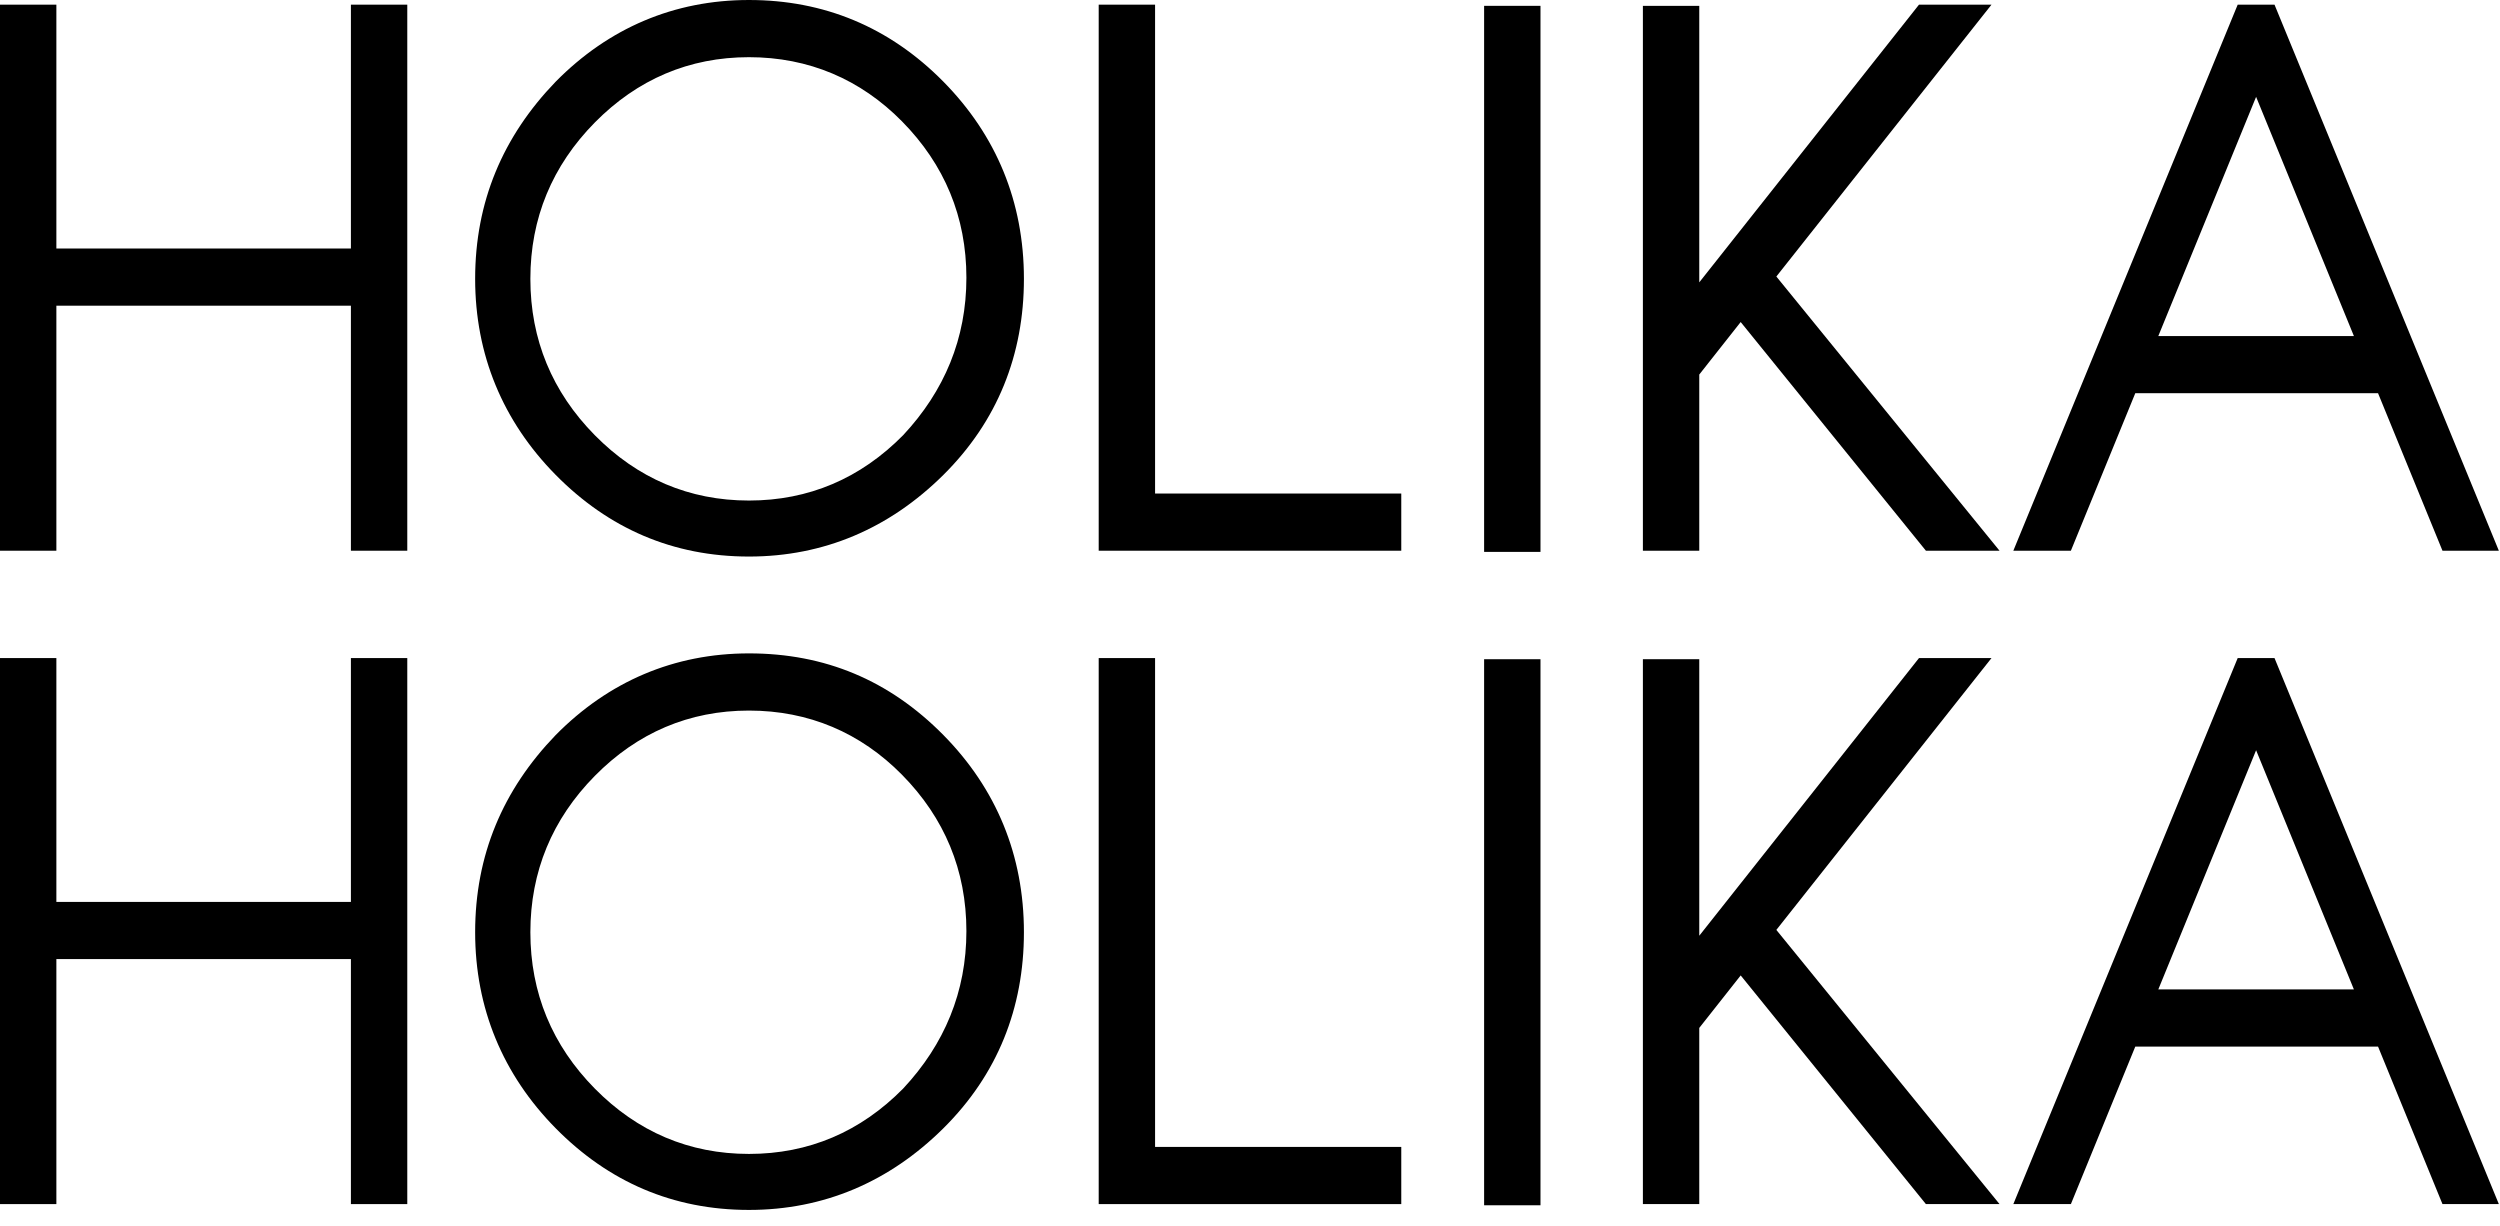
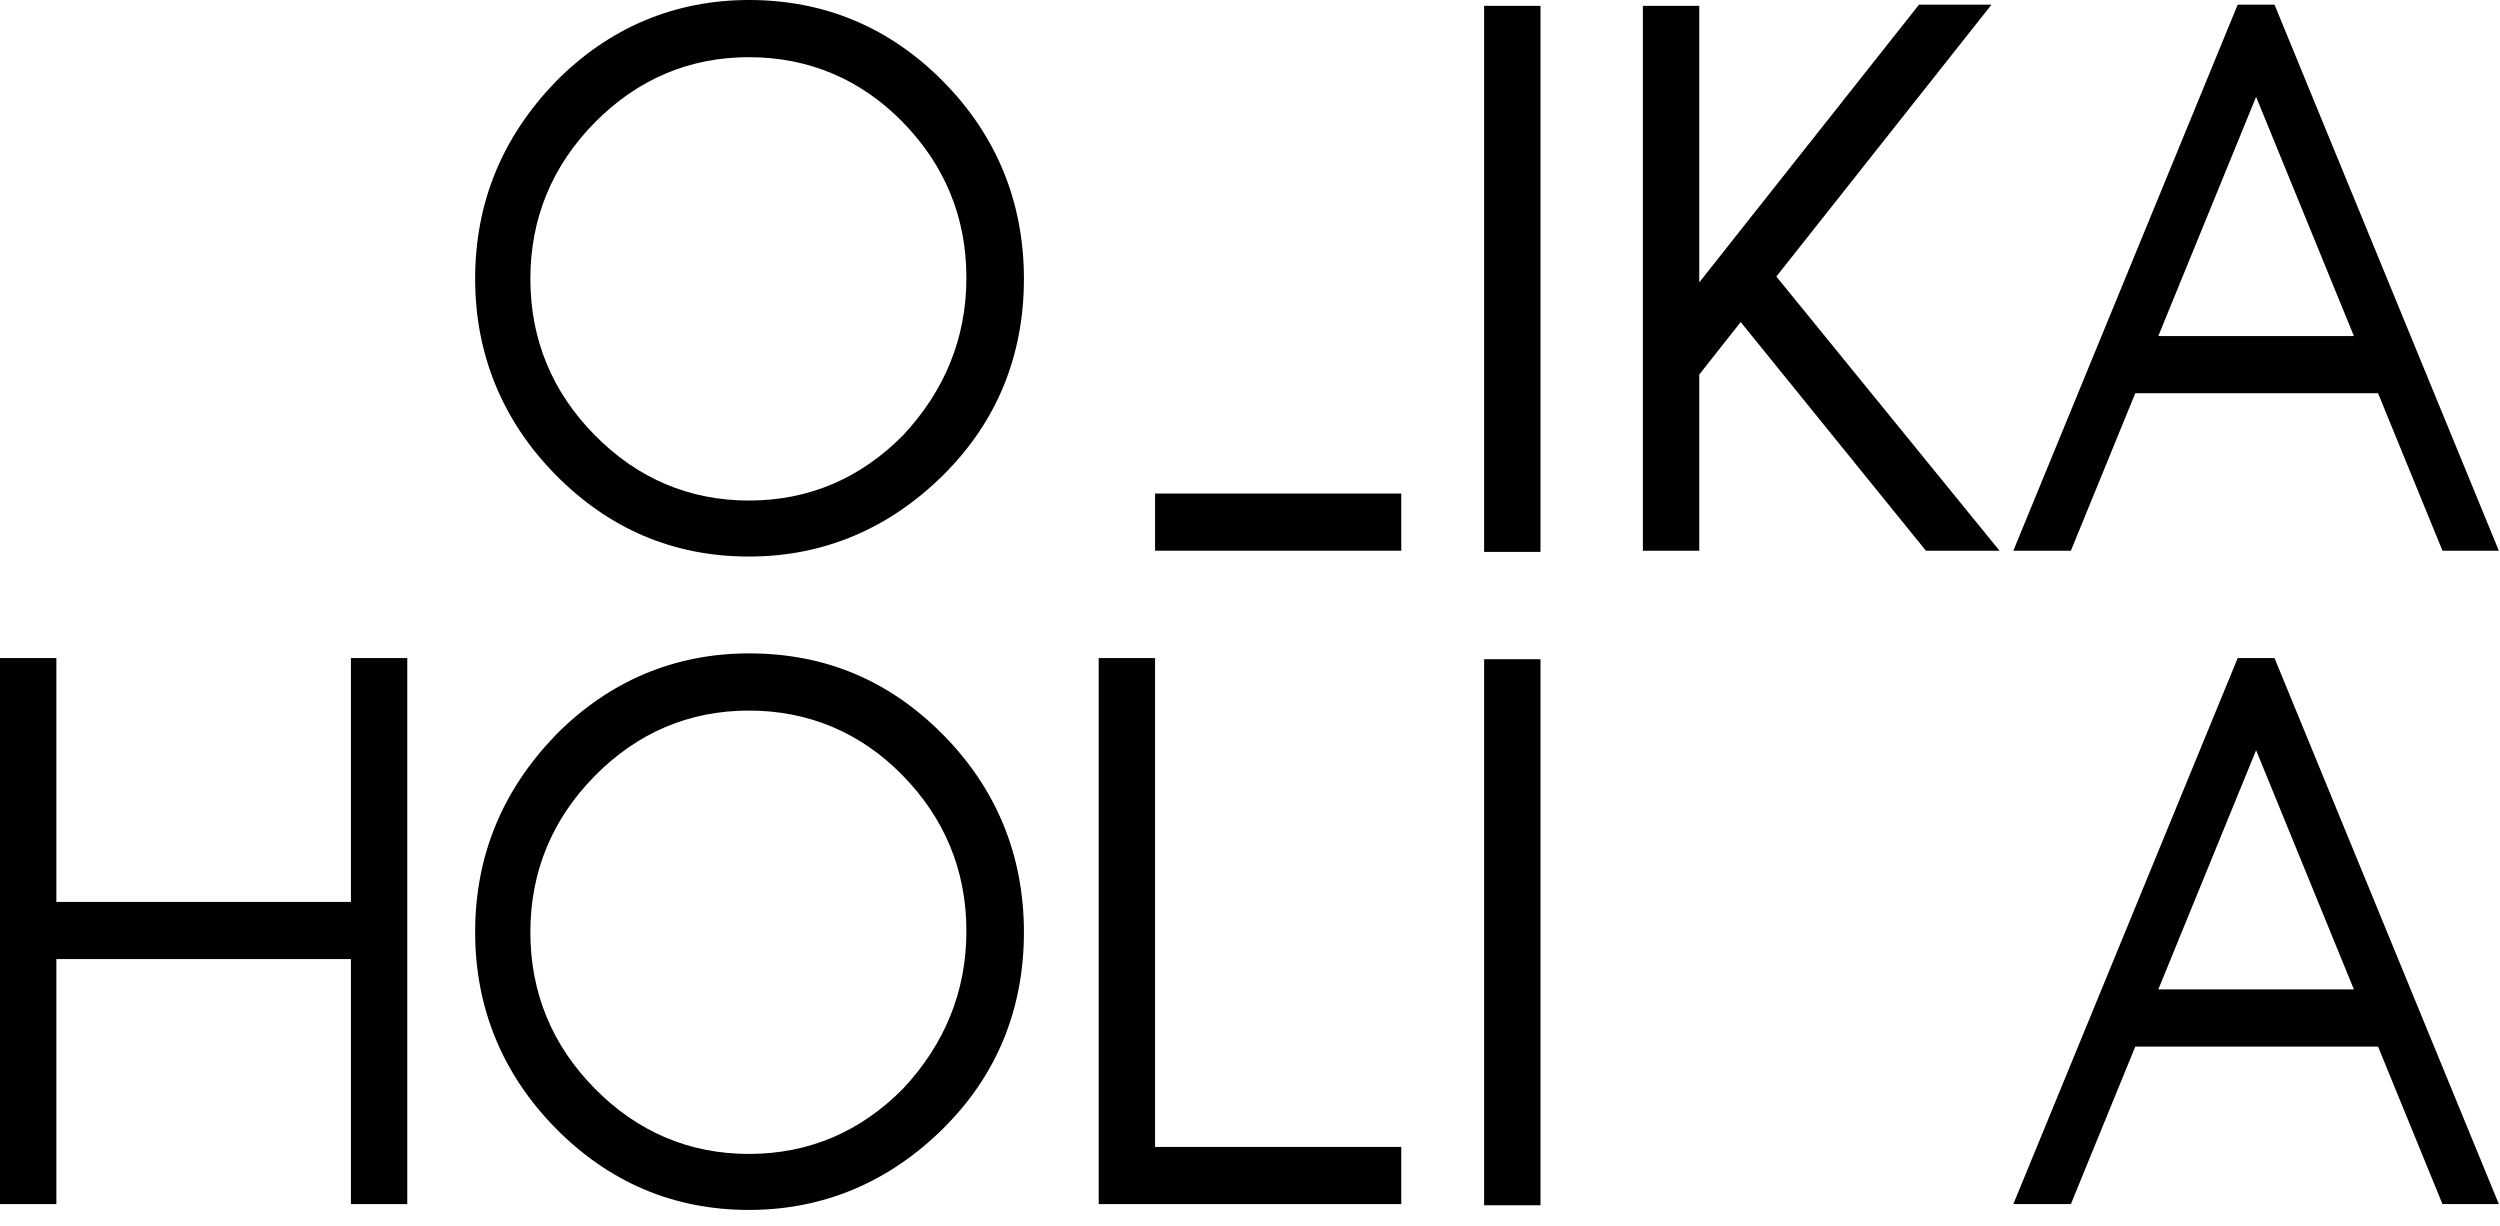
<svg xmlns="http://www.w3.org/2000/svg" width="200" height="98.04" viewBox="0 0 102 50">
-   <path d="M14.317 22.469V12.472H2.3V22.469H0V0.19H2.3V10.139H14.317V0.19H16.617V22.469H14.317Z" />
  <path d="M30.558 22.707C27.46 22.707 24.831 21.564 22.672 19.375C20.513 17.185 19.386 14.471 19.386 11.377C19.386 8.235 20.513 5.57 22.672 3.332C24.831 1.142 27.507 0 30.558 0C33.609 0 36.284 1.095 38.491 3.332C40.65 5.522 41.776 8.235 41.776 11.377C41.776 14.471 40.697 17.185 38.491 19.375C36.284 21.564 33.609 22.707 30.558 22.707ZM30.558 2.333C28.117 2.333 26.005 3.237 24.268 4.998C22.531 6.76 21.639 8.902 21.639 11.377C21.639 13.853 22.531 15.995 24.268 17.756C26.005 19.517 28.117 20.422 30.558 20.422C32.999 20.422 35.111 19.517 36.848 17.756C38.538 15.947 39.429 13.805 39.429 11.33C39.429 8.854 38.538 6.712 36.801 4.951C35.111 3.237 32.999 2.333 30.558 2.333Z" />
-   <path d="M44.827 22.469V0.19H47.127V20.136H57.172V22.469H44.827Z" />
+   <path d="M44.827 22.469H47.127V20.136H57.172V22.469H44.827Z" />
  <path d="M62.852 0.238H60.552V22.517H62.852V0.238Z" />
  <path d="M78.577 22.469L71.02 13.139L69.33 15.281V22.469H67.03V0.238H69.33V11.52L78.295 0.19H81.253L72.475 11.282L81.581 22.469H78.577Z" />
  <path d="M99.653 22.469L97.024 16.042H87.12L84.492 22.469H82.144L91.298 0.19H92.8L101.953 22.469H99.653ZM96.039 13.71L92.049 3.951L88.059 13.71H96.039Z" />
  <path d="M14.317 49.127V39.13H2.3V49.127H0V26.849H2.3V36.798H14.317V26.849H16.617V49.127H14.317Z" />
  <path d="M30.558 49.365C27.46 49.365 24.831 48.222 22.672 46.033C20.513 43.843 19.386 41.13 19.386 38.035C19.386 34.894 20.513 32.228 22.672 29.99C24.831 27.801 27.507 26.658 30.558 26.658C33.656 26.658 36.284 27.753 38.491 29.99C40.65 32.18 41.776 34.894 41.776 38.035C41.776 41.13 40.697 43.843 38.491 46.033C36.284 48.222 33.609 49.365 30.558 49.365ZM30.558 28.991C28.117 28.991 26.005 29.895 24.268 31.657C22.531 33.418 21.639 35.56 21.639 38.035C21.639 40.511 22.531 42.653 24.268 44.414C26.005 46.176 28.117 47.08 30.558 47.08C32.999 47.08 35.111 46.176 36.848 44.414C38.538 42.605 39.429 40.463 39.429 37.988C39.429 35.512 38.538 33.37 36.801 31.609C35.111 29.895 32.999 28.991 30.558 28.991Z" />
  <path d="M44.827 49.127V26.849H47.127V46.794H57.172V49.127H44.827Z" />
  <path d="M62.852 26.896H60.552V49.175H62.852V26.896Z" />
-   <path d="M78.577 49.127L71.02 39.797L69.33 41.939V49.127H67.03V26.896H69.33V38.178L78.295 26.849H81.253L72.475 37.94L81.581 49.127H78.577Z" />
  <path d="M99.653 49.127L97.024 42.7H87.12L84.492 49.127H82.144L91.298 26.849H92.8L101.953 49.127H99.653ZM96.039 40.368L92.049 30.609L88.059 40.368H96.039Z" />
</svg>